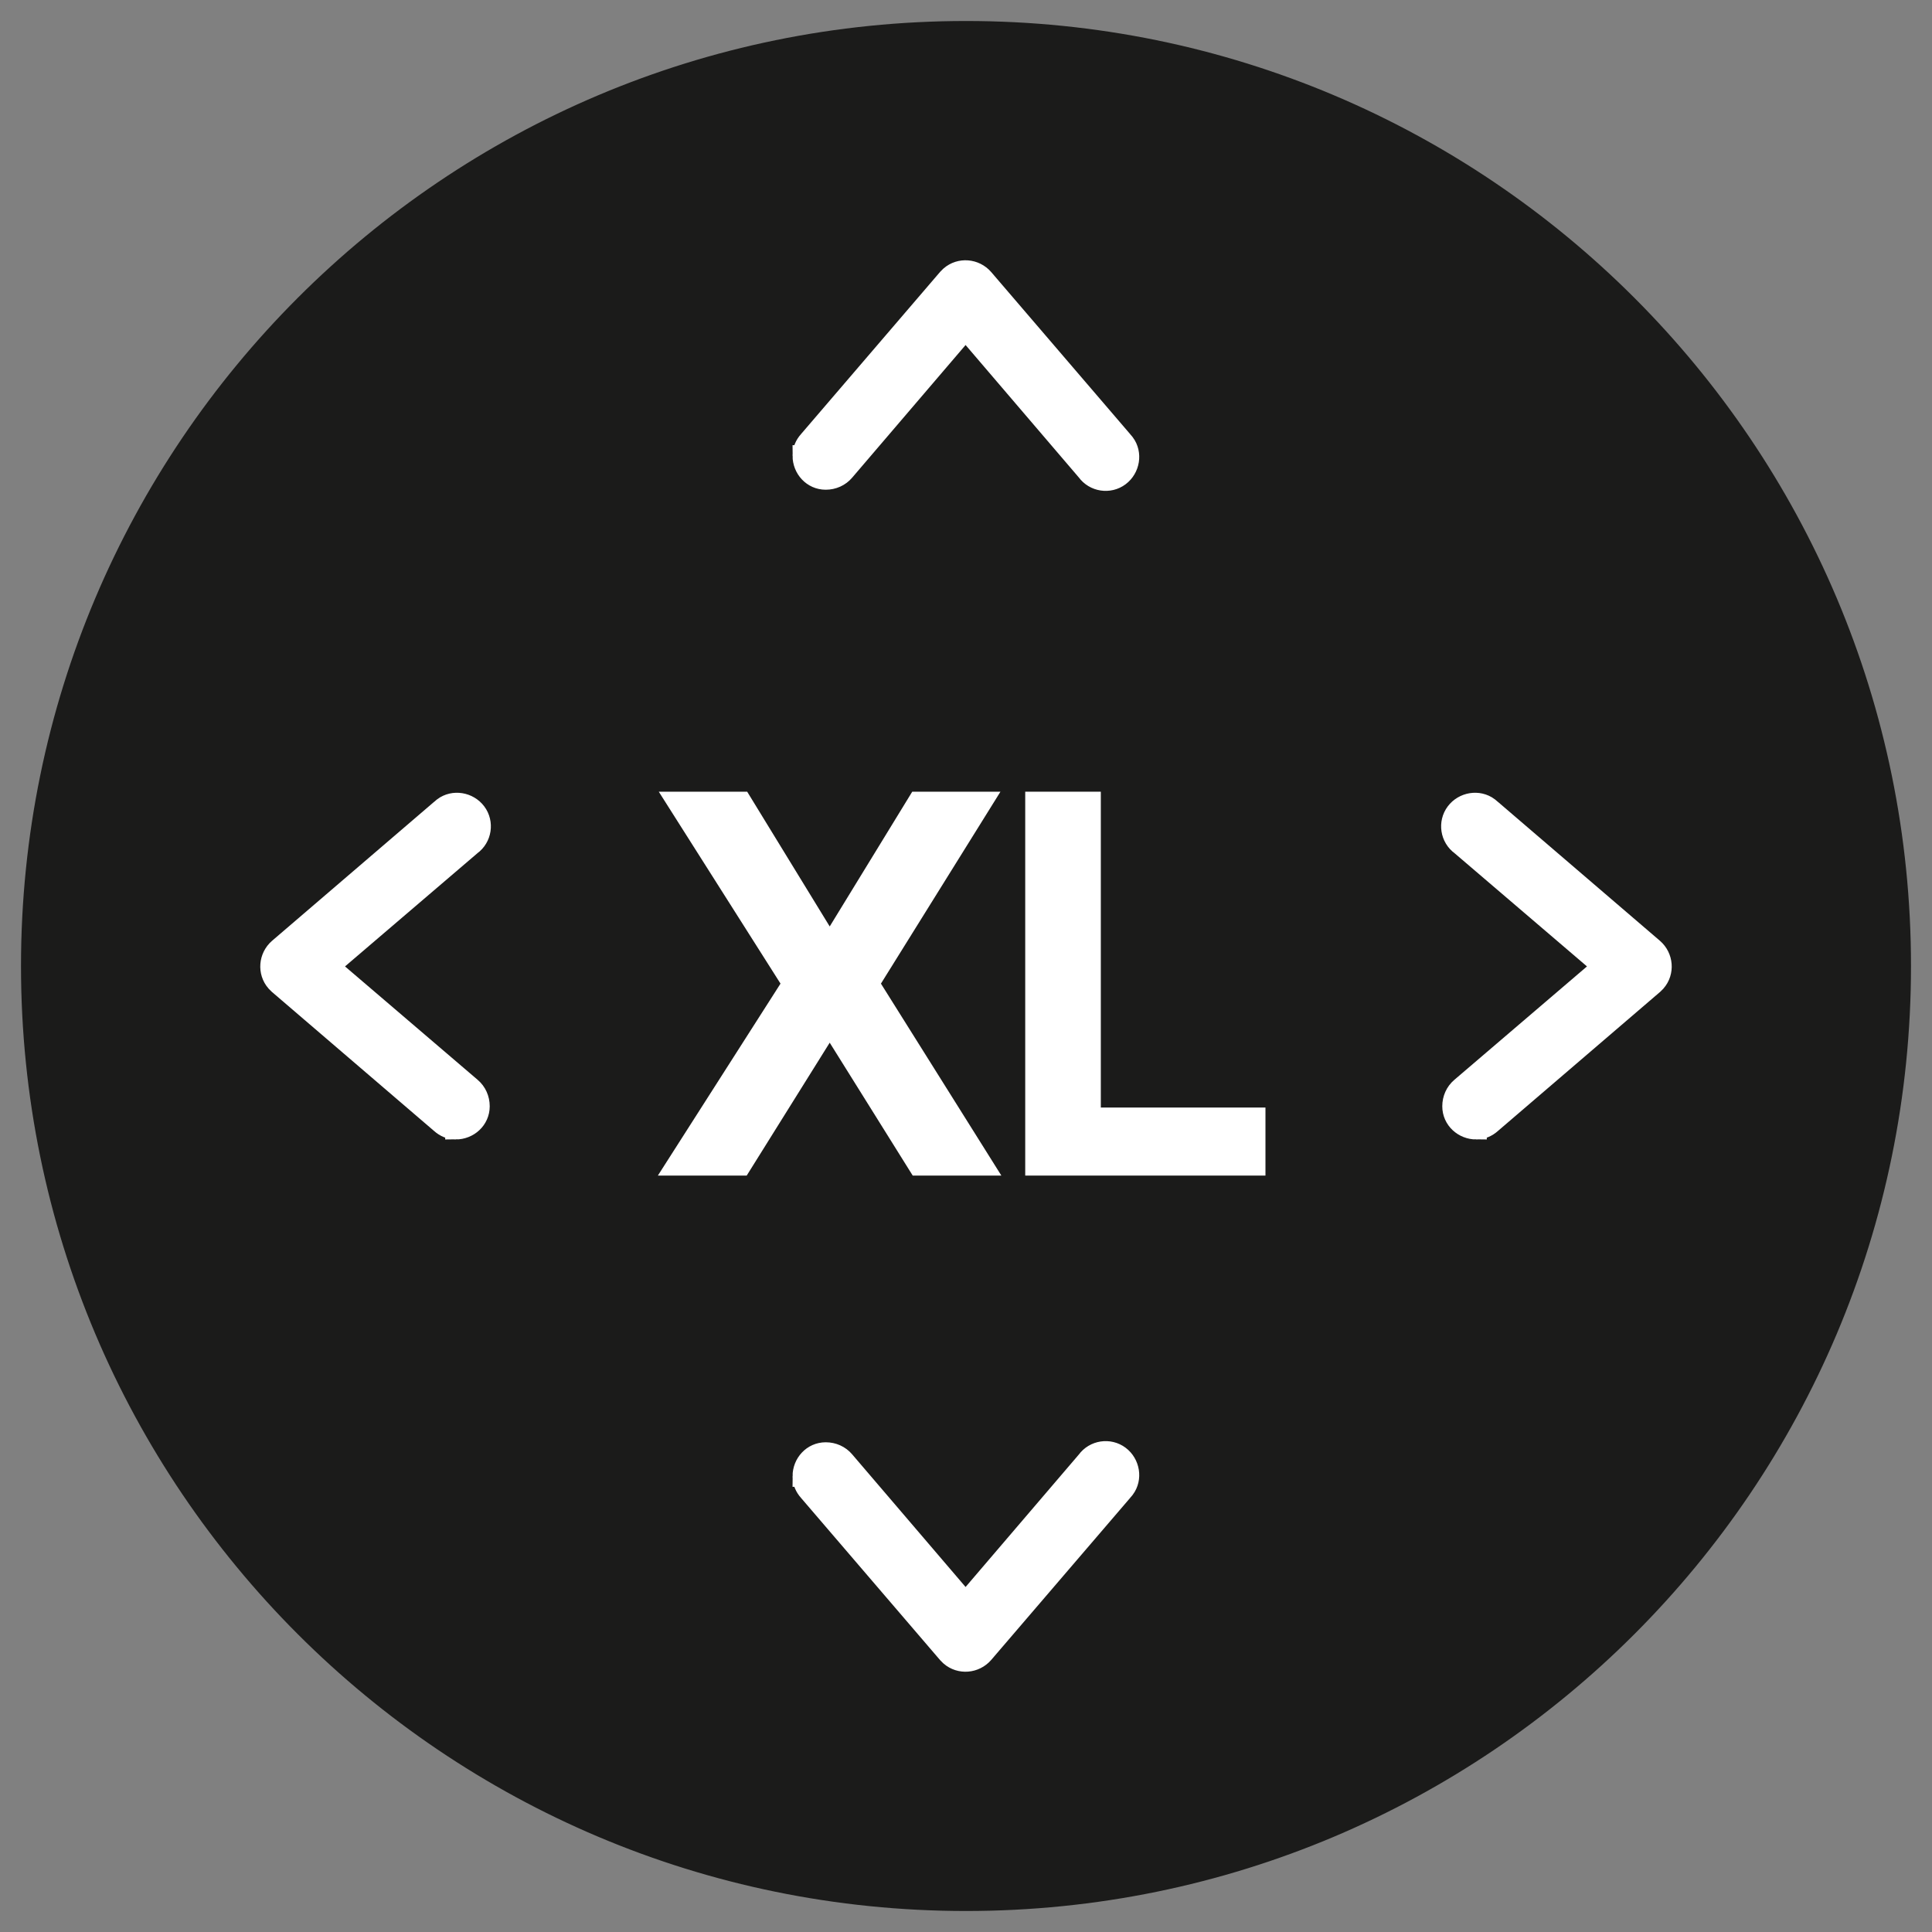
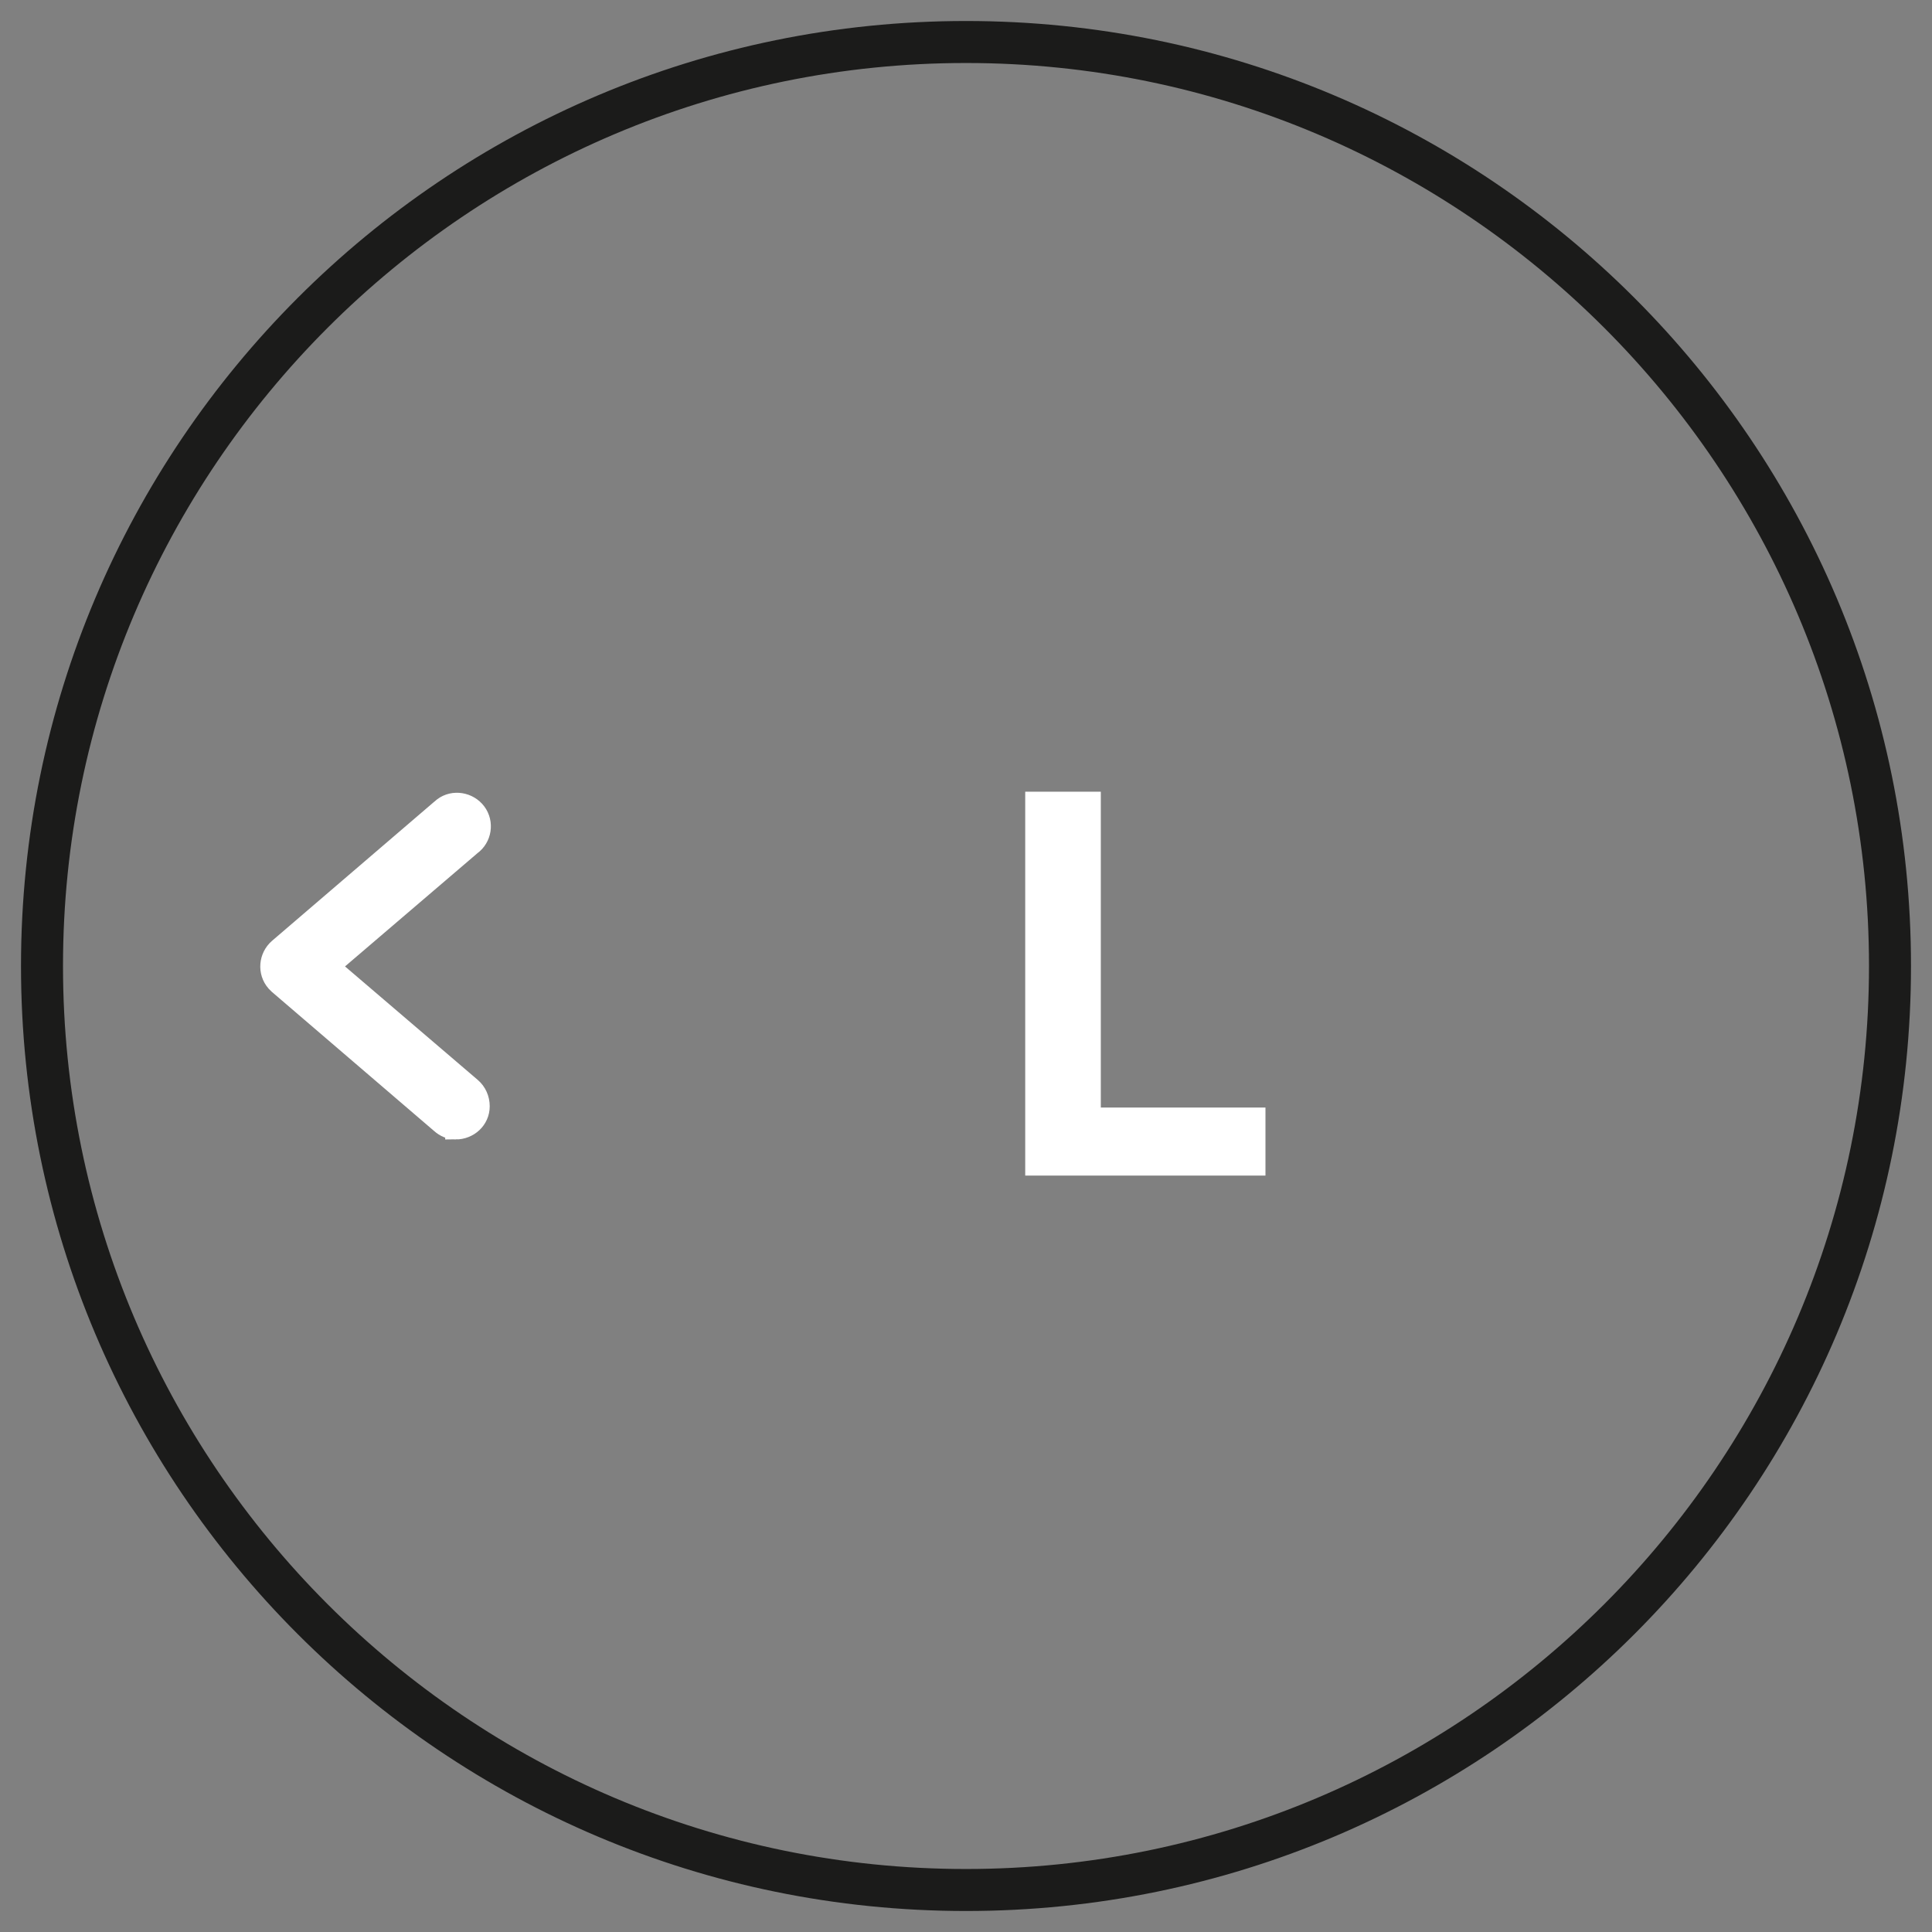
<svg xmlns="http://www.w3.org/2000/svg" id="Layer_1" viewBox="0 0 46 46">
  <rect x="0" y="0" width="46" height="46" fill="#808080" stroke="none" />
  <defs>
    <style>.cls-1{fill:#1b1b1a;}.cls-2{fill:#fff;stroke:#fff;stroke-miterlimit:10;stroke-width:.5px;}</style>
  </defs>
-   <path class="cls-1" d="M23,45c-12.13,0-22-9.87-22-22S10.87,1,23,1s22,9.87,22,22-9.87,22-22,22Z" />
  <path class="cls-1" d="M23,1.5c11.86,0,21.5,9.65,21.5,21.5s-9.64,21.5-21.5,21.5S1.5,34.86,1.5,23,11.14,1.5,23,1.5M23,.5C10.57.5.5,10.58.5,23s10.07,22.5,22.5,22.5,22.5-10.07,22.5-22.5S35.43.5,23,.5h0Z" />
  <g id="layer1">
-     <path id="path9429" class="cls-2" d="M19.12,10.85c0,.3.23.56.54.56.17,0,.33-.07.44-.2l2.89-3.38,2.89,3.38c.18.25.53.3.77.12s.3-.53.12-.77c-.02-.02-.03-.04-.05-.06l-3.31-3.86c-.2-.23-.55-.26-.78-.06-.02.02-.04.04-.06.06l-3.31,3.86c-.09.1-.14.22-.14.35h0Z" vector-effect="none" />
-   </g>
+     </g>
  <g id="layer1-2">
-     <path id="path9429-2" class="cls-2" d="M19.12,35.15c0-.3.23-.56.54-.56.17,0,.33.07.44.2l2.89,3.38,2.89-3.38c.18-.25.53-.3.77-.12s.3.53.12.77c-.02.02-.03.04-.05.06l-3.31,3.86c-.2.23-.55.26-.78.06-.02-.02-.04-.04-.06-.06l-3.31-3.86c-.09-.1-.14-.22-.14-.35h0Z" vector-effect="none" />
-   </g>
+     </g>
  <g id="layer1-3">
    <path id="path9429-3" class="cls-2" d="M10.85,26.88c.3,0,.56-.23.56-.54,0-.17-.07-.33-.2-.44l-3.38-2.89,3.38-2.89c.25-.18.3-.53.12-.77s-.53-.3-.77-.12c-.02.02-.04.03-.06.05l-3.86,3.31c-.23.2-.26.55-.06.78.02.02.04.04.06.06l3.86,3.31c.1.09.22.14.35.14h0Z" vector-effect="none" />
  </g>
  <g id="layer1-4">
-     <path id="path9429-4" class="cls-2" d="M35.15,26.88c-.3,0-.56-.23-.56-.54,0-.17.07-.33.2-.44l3.38-2.89-3.38-2.89c-.25-.18-.3-.53-.12-.77s.53-.3.77-.12c.02.02.04.03.06.05l3.86,3.31c.23.2.26.55.06.78-.02.02-.04.04-.06.06l-3.86,3.31c-.1.09-.22.14-.35.14h0Z" vector-effect="none" />
-   </g>
-   <path class="cls-2" d="M17.65,19.1l2.07,3.38h.07l2.07-3.38h1.51l-2.69,4.32,2.71,4.32h-1.52l-2.08-3.33h-.07l-2.08,3.33h-1.52l2.76-4.32-2.74-4.32h1.51Z" />
+     </g>
  <path class="cls-2" d="M24.66,27.74v-8.64h1.3v7.52h3.92v1.12h-5.22Z" />
</svg>